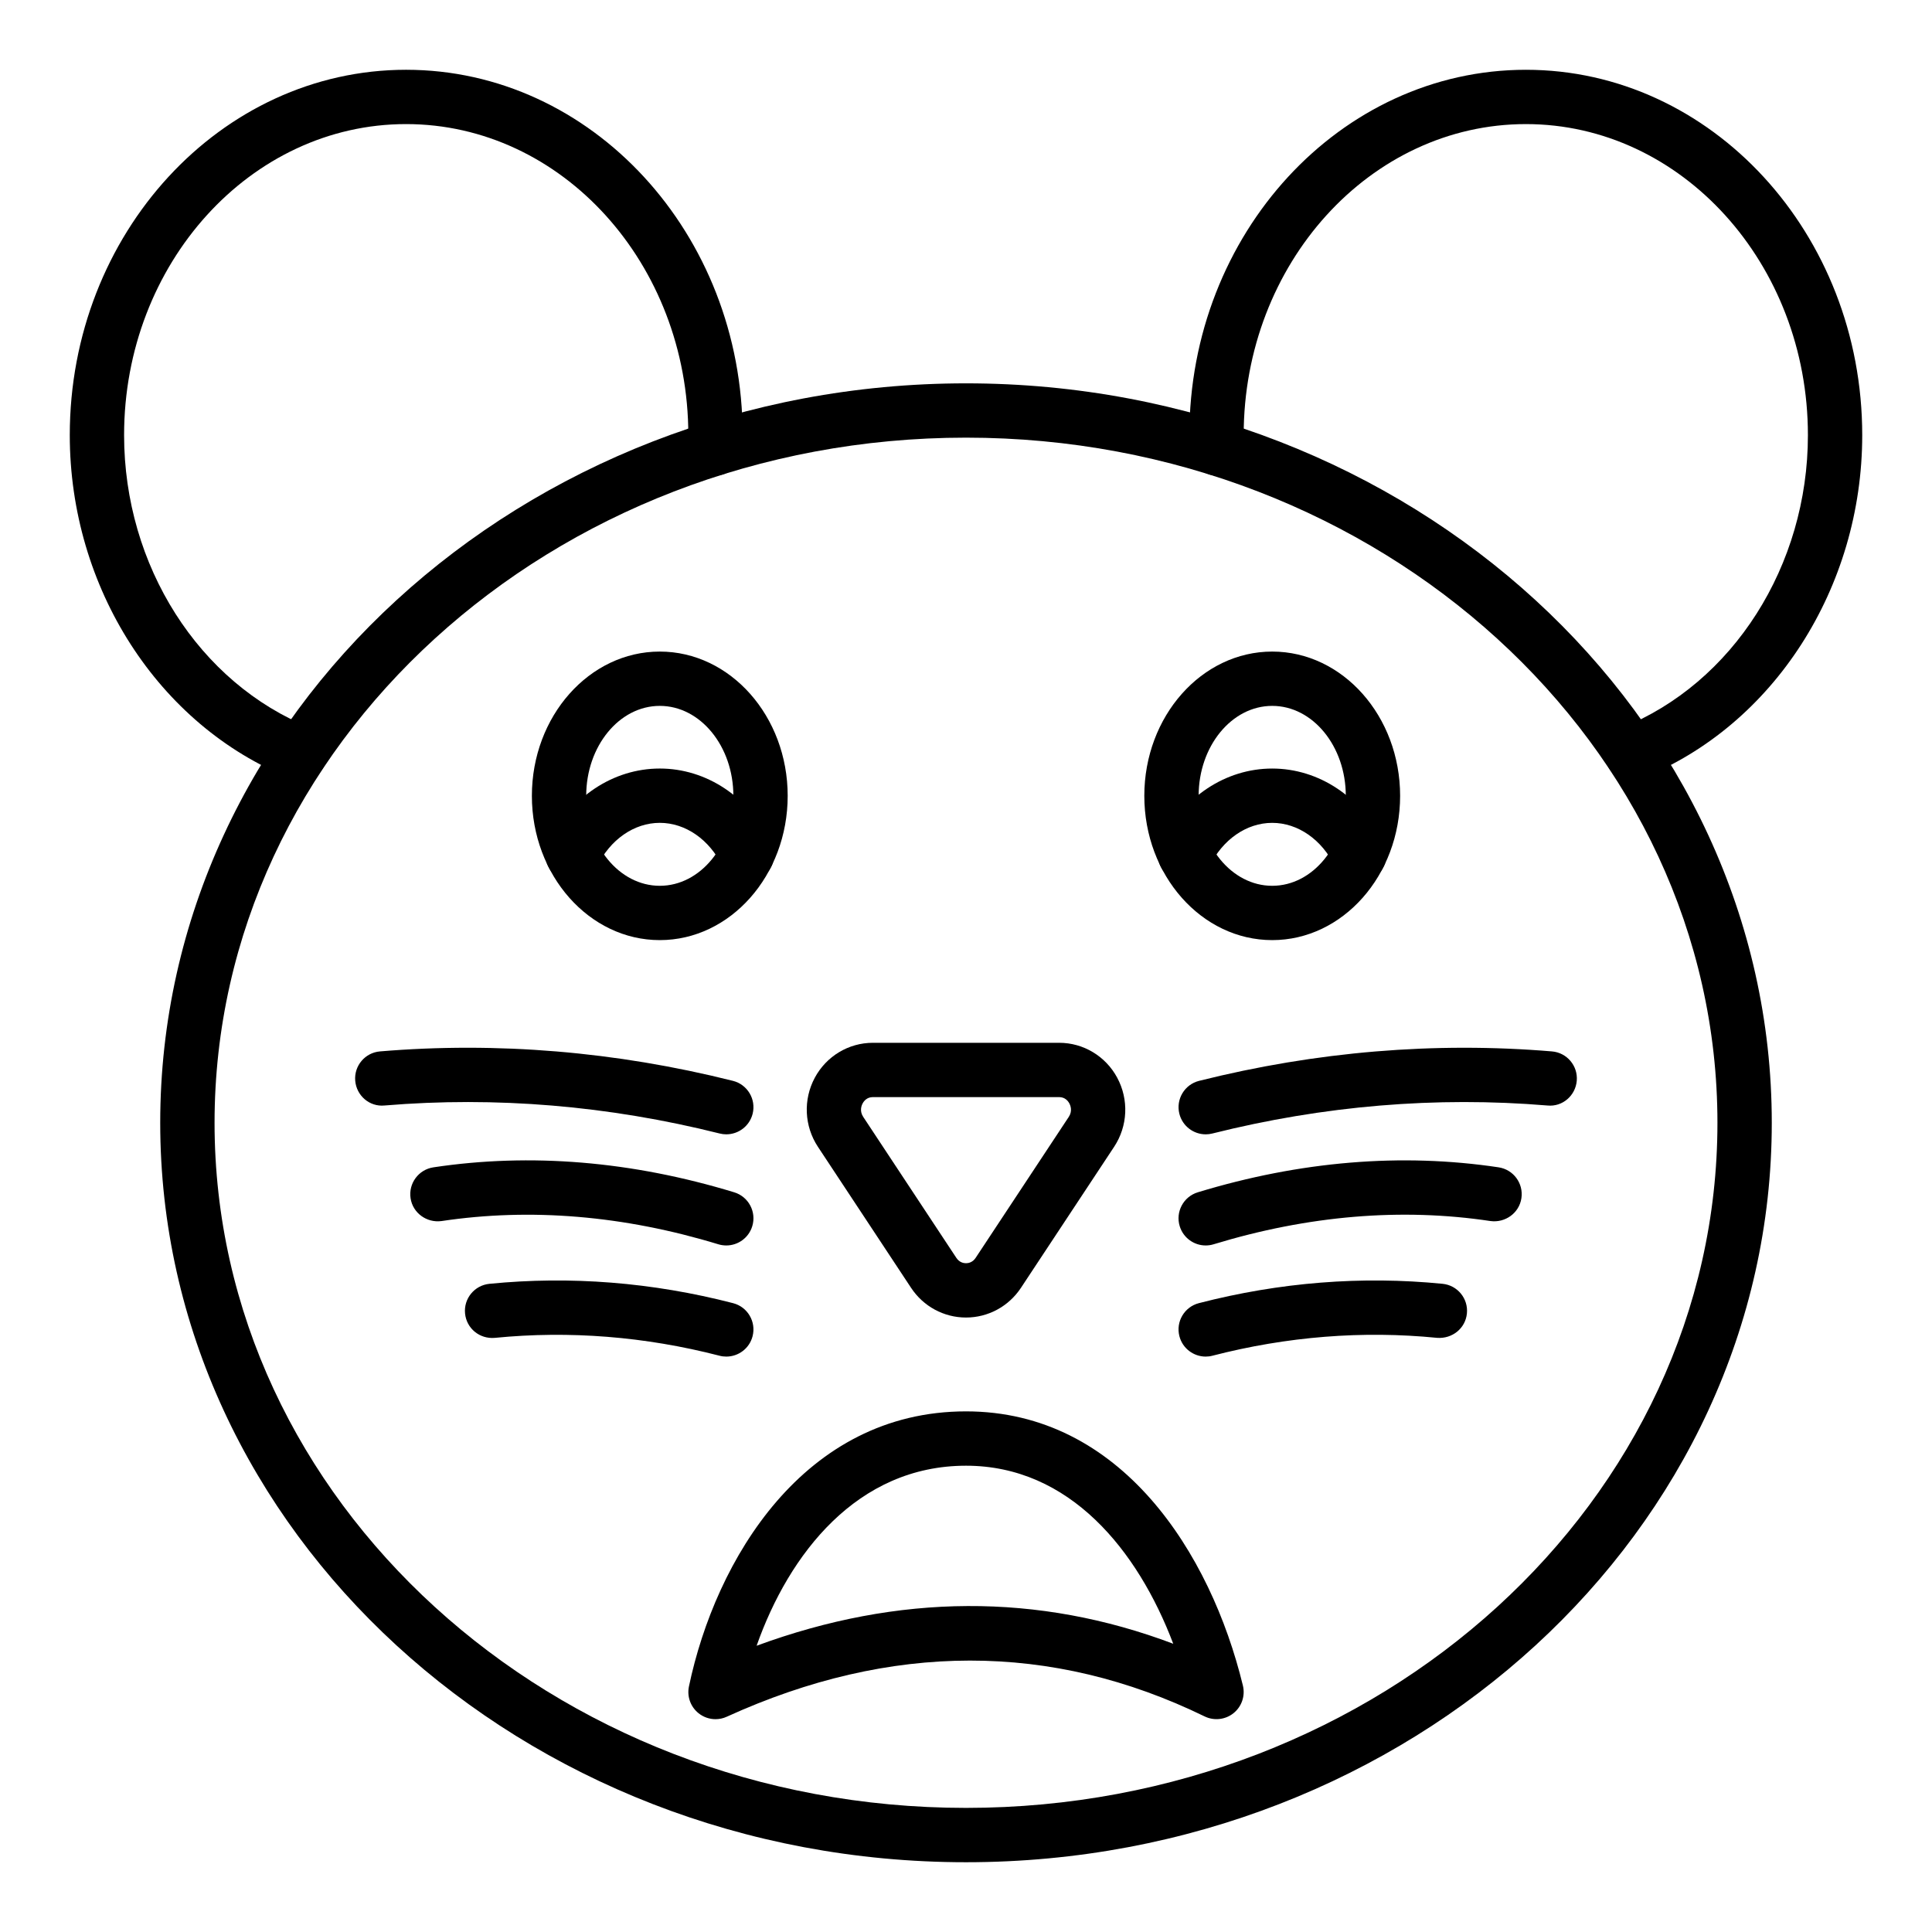
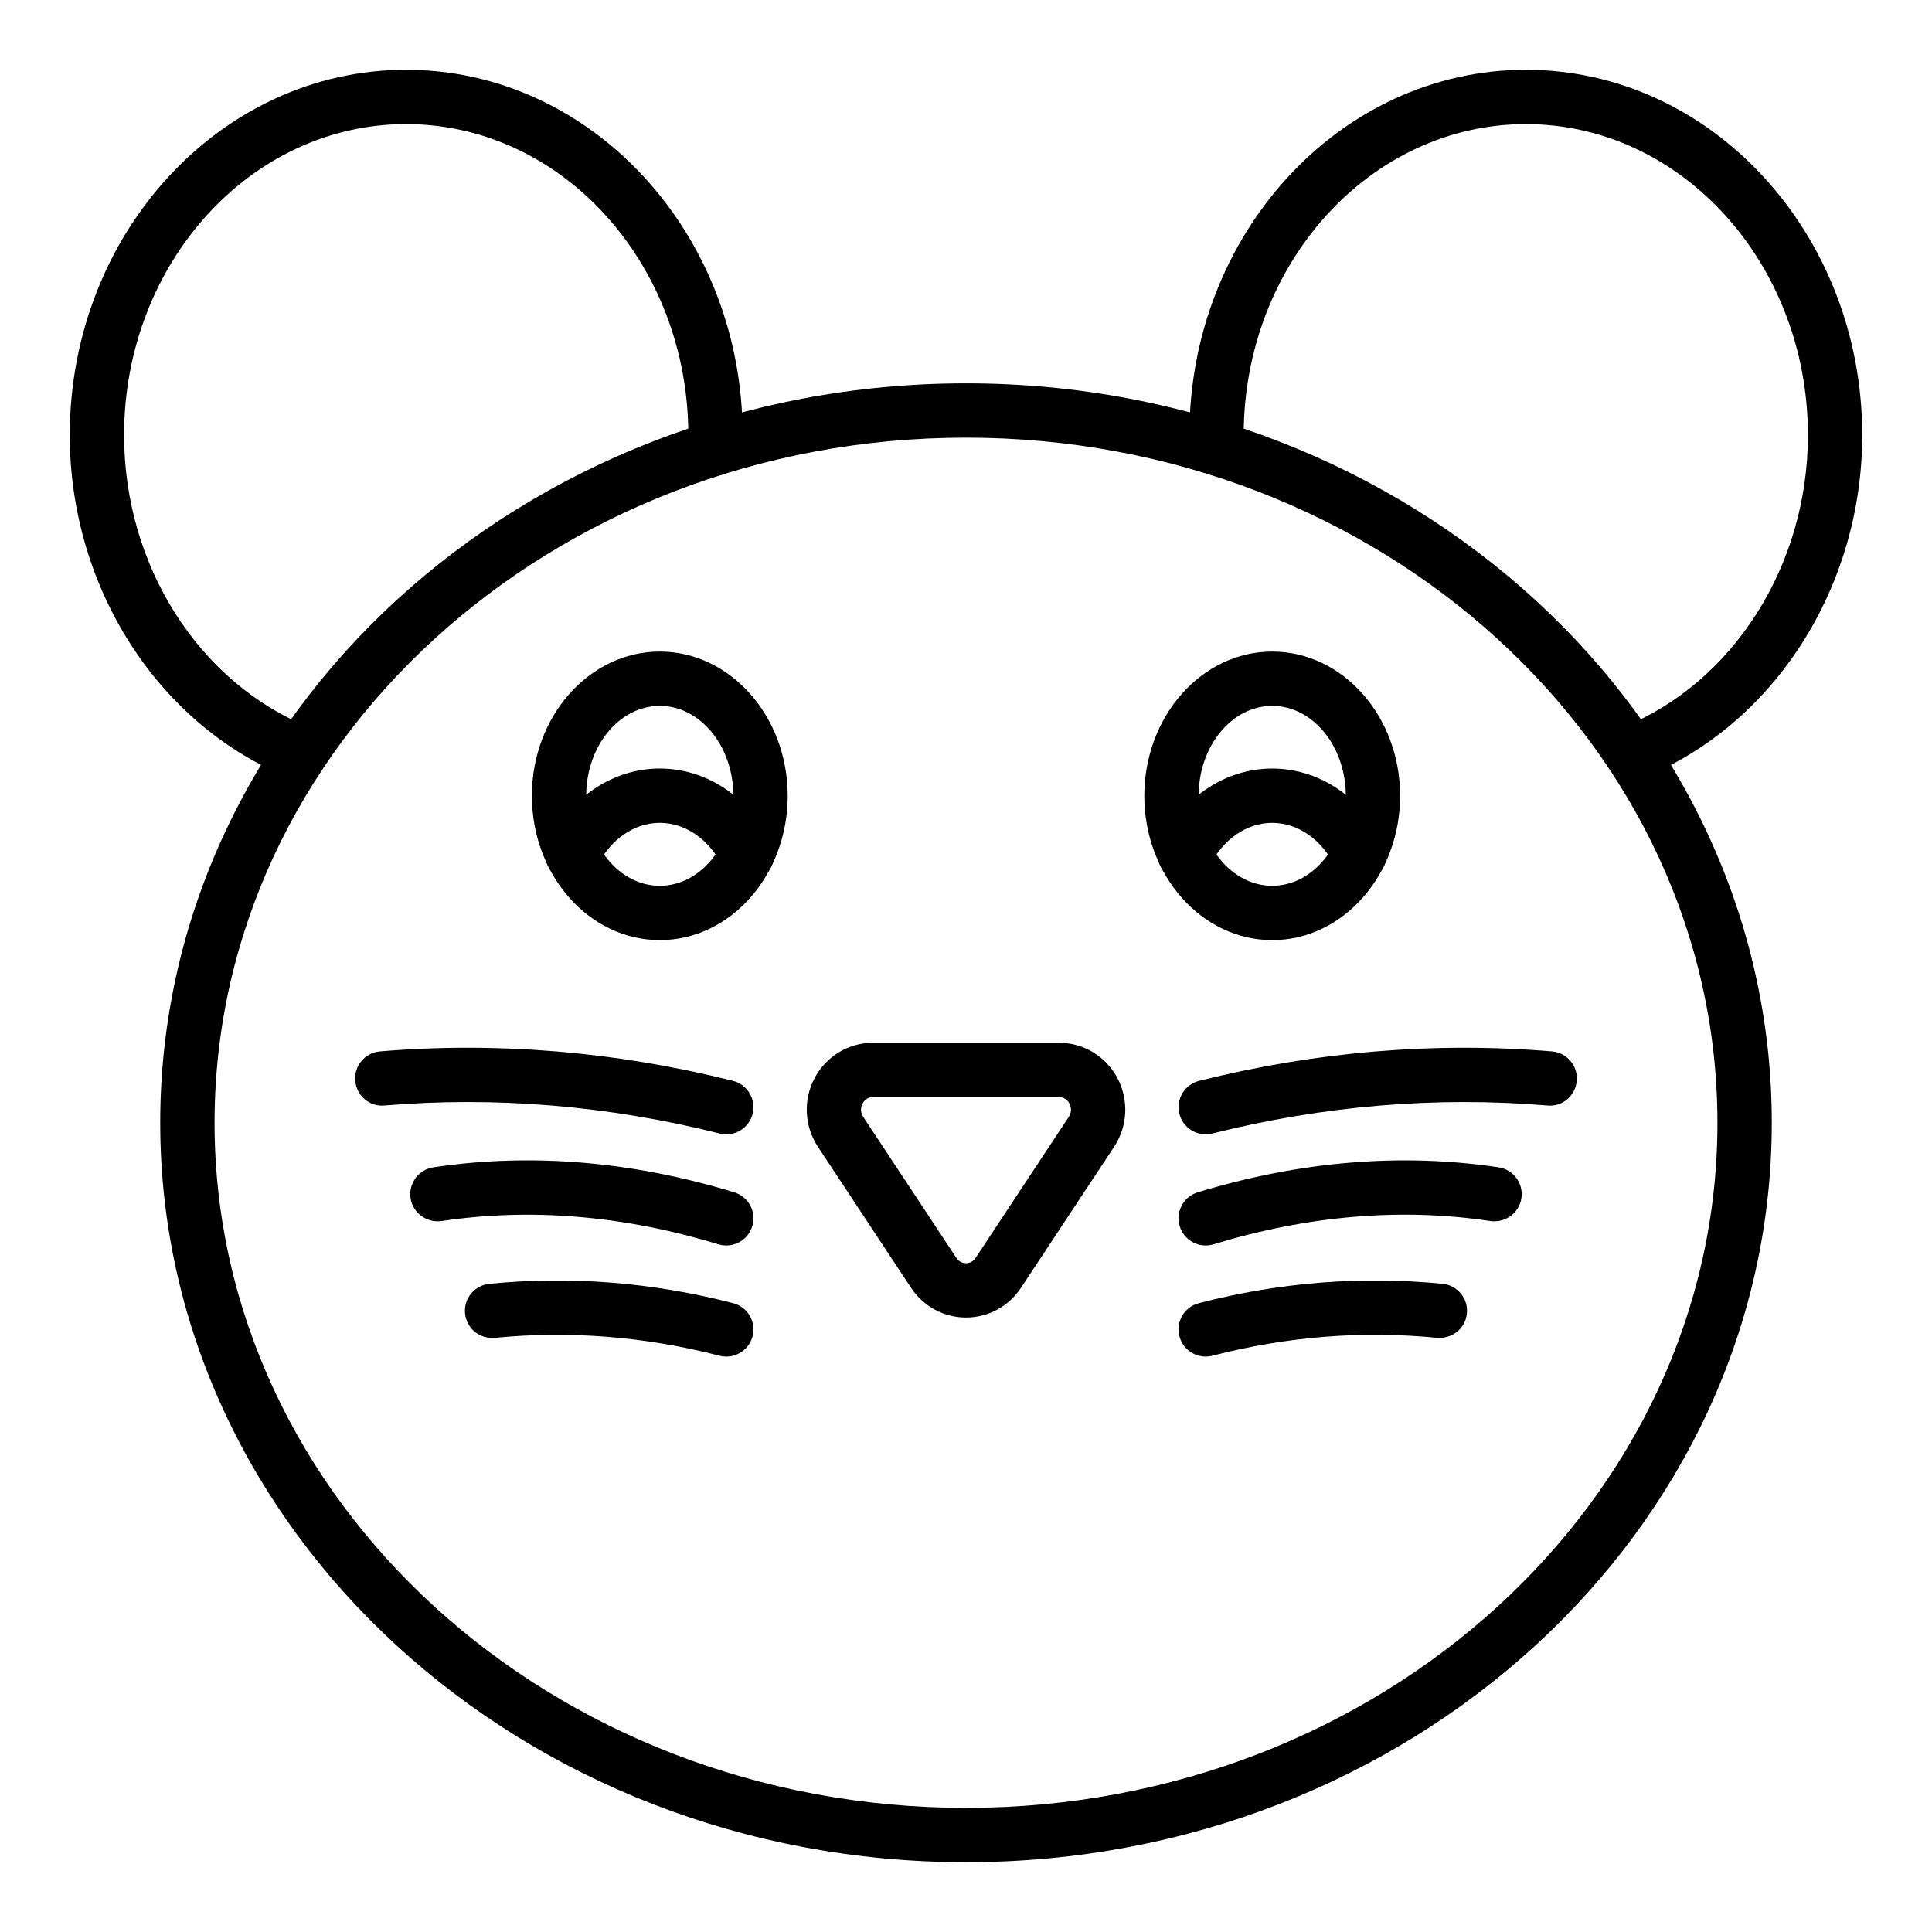
<svg xmlns="http://www.w3.org/2000/svg" fill="#000000" width="800px" height="800px" version="1.1" viewBox="144 144 512 512">
  <g>
    <path d="m400 637.51c-117.75 0-213.54-87.906-213.54-195.96 0-108.06 95.793-195.96 213.54-195.96s213.54 87.906 213.54 195.96c0 108.05-95.793 195.96-213.54 195.96zm0-377.53c-109.81 0-199.14 81.453-199.14 181.57-0.004 100.12 89.332 181.56 199.14 181.56s199.14-81.449 199.14-181.56-89.34-181.57-199.14-181.57z" />
    <path d="m576.4 350.78c-2.856 0-5.559-1.707-6.688-4.527-1.477-3.688 0.324-7.879 4.012-9.355 29.543-11.809 49.391-42.984 49.391-77.582 0-45.453-33.523-82.43-74.73-82.43-41.242 0-74.797 36.977-74.797 82.43 0 0.914-0.016 1.77 0.09 2.684 0.453 3.949-2.383 7.519-6.332 7.969-3.941 0.512-7.516-2.375-7.969-6.324-0.168-1.477-0.184-2.856-0.184-4.328 0-53.387 40.008-96.824 89.191-96.824 49.145 0 89.125 43.438 89.125 96.824 0 40.43-23.484 76.977-58.441 90.949-0.875 0.355-1.777 0.516-2.668 0.516z" />
    <path d="m223.6 350.78c-0.891 0-1.793-0.16-2.668-0.512-34.957-13.973-58.441-50.523-58.441-90.953 0-53.387 39.98-96.824 89.125-96.824 49.184 0 89.191 43.438 89.191 96.824 0 1.477-0.016 2.856-0.184 4.328-0.449 3.949-4.004 6.848-7.969 6.324-3.949-0.449-6.785-4.019-6.332-7.969 0.105-0.914 0.09-1.77 0.09-2.684 0.004-45.453-33.551-82.43-74.797-82.43-41.207 0-74.73 36.977-74.73 82.43 0 34.594 19.848 65.773 49.391 77.582 3.688 1.477 5.488 5.668 4.012 9.355-1.125 2.82-3.828 4.527-6.688 4.527z" />
    <path d="m400 493.16c-5.863 0-11.305-2.945-14.562-7.879l-24.68-37.363c-3.629-5.496-3.941-12.52-0.82-18.324 3.066-5.699 8.961-9.242 15.383-9.242h49.367c6.418 0 12.312 3.543 15.379 9.242 3.125 5.805 2.816 12.828-0.816 18.324l-24.684 37.363c-3.262 4.934-8.707 7.879-14.566 7.879zm-24.684-58.414c-1.574 0-2.371 1.047-2.707 1.672-0.297 0.547-0.879 2.004 0.156 3.57l24.68 37.363c0.812 1.23 1.949 1.414 2.555 1.414s1.738-0.184 2.551-1.414l24.684-37.363c1.031-1.566 0.449-3.023 0.152-3.57-0.332-0.625-1.133-1.672-2.703-1.672z" />
    <path d="m463.52 444.61c-3.223 0-6.156-2.18-6.977-5.445-0.965-3.859 1.379-7.766 5.234-8.73 31.012-7.773 62.488-10.395 93.508-7.801 3.965 0.332 6.906 3.809 6.574 7.766-0.332 3.965-3.797 6.973-7.769 6.57-29.453-2.461-59.336 0.035-88.812 7.422-0.586 0.148-1.18 0.219-1.758 0.219z" />
    <path d="m463.52 474.06c-3.082 0-5.938-1.996-6.883-5.102-1.16-3.801 0.984-7.824 4.785-8.984 27.129-8.258 53.953-10.488 79.719-6.621 3.934 0.59 6.637 4.258 6.047 8.188-0.586 3.938-4.285 6.57-8.184 6.051-23.629-3.555-48.32-1.484-73.387 6.156-0.695 0.215-1.402 0.312-2.098 0.312z" />
    <path d="m463.52 503.51c-3.203 0-6.125-2.152-6.965-5.398-0.996-3.852 1.32-7.773 5.168-8.766 21.398-5.531 43.133-7.246 64.57-5.125 3.957 0.395 6.848 3.914 6.453 7.871-0.395 3.949-3.883 6.734-7.871 6.453-19.758-1.961-39.797-0.367-59.555 4.731-0.602 0.164-1.207 0.234-1.801 0.234z" />
    <path d="m336.48 444.61c-0.578 0-1.172-0.07-1.758-0.219-29.473-7.387-59.359-9.883-88.816-7.422-3.973 0.395-7.441-2.609-7.769-6.57-0.332-3.957 2.609-7.438 6.574-7.766 31.031-2.594 62.496 0.027 93.512 7.801 3.856 0.965 6.195 4.871 5.234 8.73-0.82 3.266-3.754 5.445-6.977 5.445z" />
-     <path d="m336.48 474.06c-0.695 0-1.402-0.098-2.102-0.309-25.059-7.633-49.746-9.699-73.387-6.156-3.891 0.52-7.598-2.117-8.184-6.051-0.59-3.93 2.117-7.598 6.047-8.188 25.766-3.875 52.598-1.648 79.719 6.617 3.801 1.16 5.945 5.18 4.785 8.984-0.941 3.106-3.797 5.102-6.879 5.102z" />
+     <path d="m336.48 474.06c-0.695 0-1.402-0.098-2.102-0.309-25.059-7.633-49.746-9.699-73.387-6.156-3.891 0.52-7.598-2.117-8.184-6.051-0.59-3.93 2.117-7.598 6.047-8.188 25.766-3.875 52.598-1.648 79.719 6.617 3.801 1.16 5.945 5.18 4.785 8.984-0.941 3.106-3.797 5.102-6.879 5.102" />
    <path d="m336.48 503.51c-0.594 0-1.199-0.07-1.805-0.23-19.762-5.102-39.801-6.684-59.559-4.731-4.012 0.344-7.477-2.496-7.871-6.453-0.395-3.957 2.496-7.477 6.453-7.871 21.453-2.129 43.176-0.406 64.574 5.125 3.848 0.992 6.164 4.914 5.168 8.766-0.832 3.246-3.754 5.394-6.961 5.394z" />
-     <path d="m333.62 599.6c-1.605 0-3.199-0.535-4.5-1.582-2.117-1.695-3.102-4.434-2.543-7.094 7.047-33.625 30.508-72.895 73.426-72.895 41.082 0 64.844 37.539 73.379 72.668 0.656 2.715-0.305 5.559-2.481 7.309-2.172 1.742-5.16 2.082-7.664 0.863-40.547-19.758-83.152-19.723-126.63 0.078-0.957 0.445-1.977 0.652-2.988 0.652zm66.383-67.172c-28.836 0-46.93 23.406-55.492 47.711 37.625-13.852 74.637-14.027 110.41-0.527-9.398-24.797-27.473-47.184-54.914-47.184z" />
    <path d="m481.15 393.14c-18.688 0-33.895-17.148-33.895-38.234 0-21.086 15.207-38.234 33.895-38.234s33.895 17.148 33.895 38.234c0 21.086-15.207 38.234-33.895 38.234zm0-62.074c-10.754 0-19.5 10.699-19.5 23.84 0 13.145 8.746 23.84 19.5 23.84s19.5-10.699 19.5-23.84c0-13.145-8.746-23.84-19.5-23.84z" />
    <path d="m318.85 393.14c-18.688 0-33.895-17.148-33.895-38.234 0-21.086 15.207-38.234 33.895-38.234s33.895 17.148 33.895 38.234c0 21.086-15.207 38.234-33.895 38.234zm0-62.074c-10.754 0-19.5 10.699-19.5 23.84 0 13.145 8.746 23.84 19.5 23.84s19.5-10.699 19.5-23.84c0-13.145-8.746-23.84-19.5-23.84z" />
    <path d="m458.04 377.68c-1.055 0-2.121-0.23-3.133-0.723-3.578-1.73-5.07-6.039-3.34-9.613 5.883-12.133 17.215-19.672 29.578-19.672 12.367 0 23.703 7.543 29.578 19.68 1.734 3.578 0.238 7.879-3.34 9.613-3.57 1.73-7.883 0.246-9.613-3.344-3.453-7.129-9.824-11.555-16.625-11.555-6.801 0-13.172 4.43-16.625 11.562-1.242 2.559-3.809 4.051-6.481 4.051z" />
    <path d="m341.96 377.68c-2.672 0-5.238-1.488-6.481-4.062-3.453-7.129-9.824-11.555-16.625-11.555-6.805 0-13.172 4.43-16.625 11.555-1.73 3.578-6.043 5.062-9.613 3.344-3.578-1.734-5.07-6.039-3.34-9.613 5.875-12.137 17.215-19.68 29.578-19.68 12.367 0 23.703 7.543 29.578 19.68 1.734 3.578 0.238 7.879-3.34 9.613-1.012 0.484-2.078 0.719-3.133 0.719z" />
  </g>
</svg>